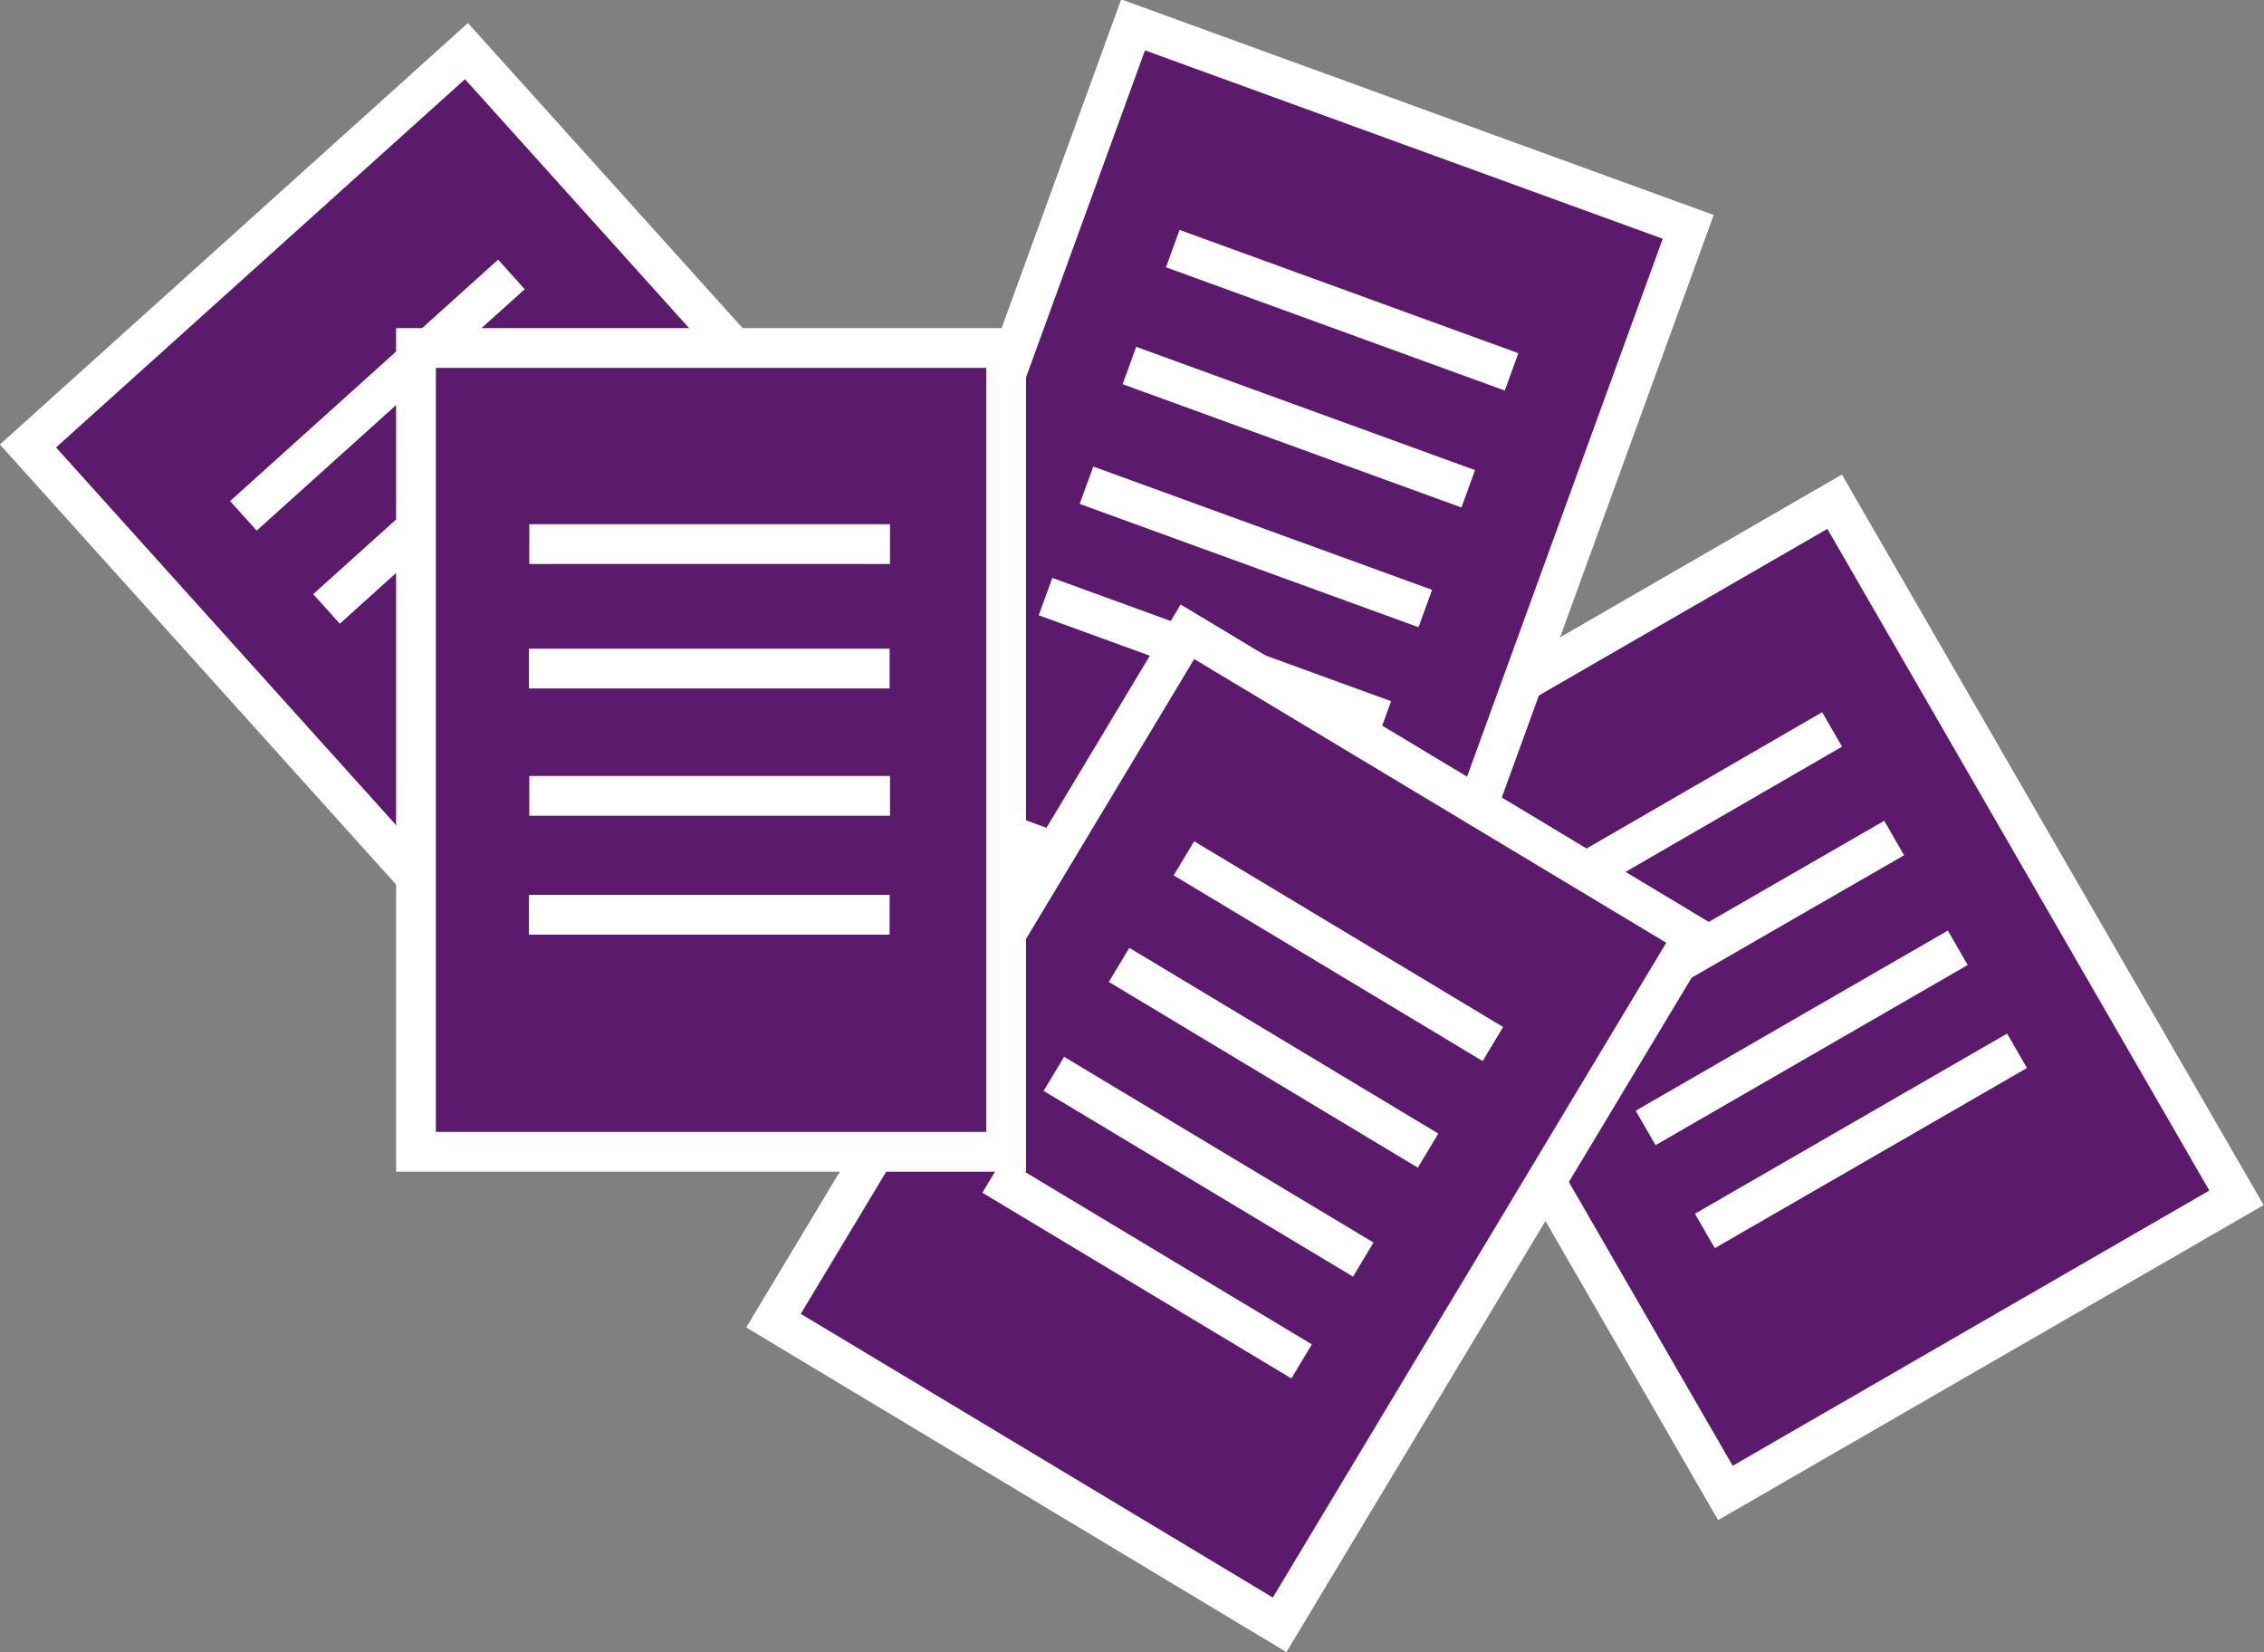
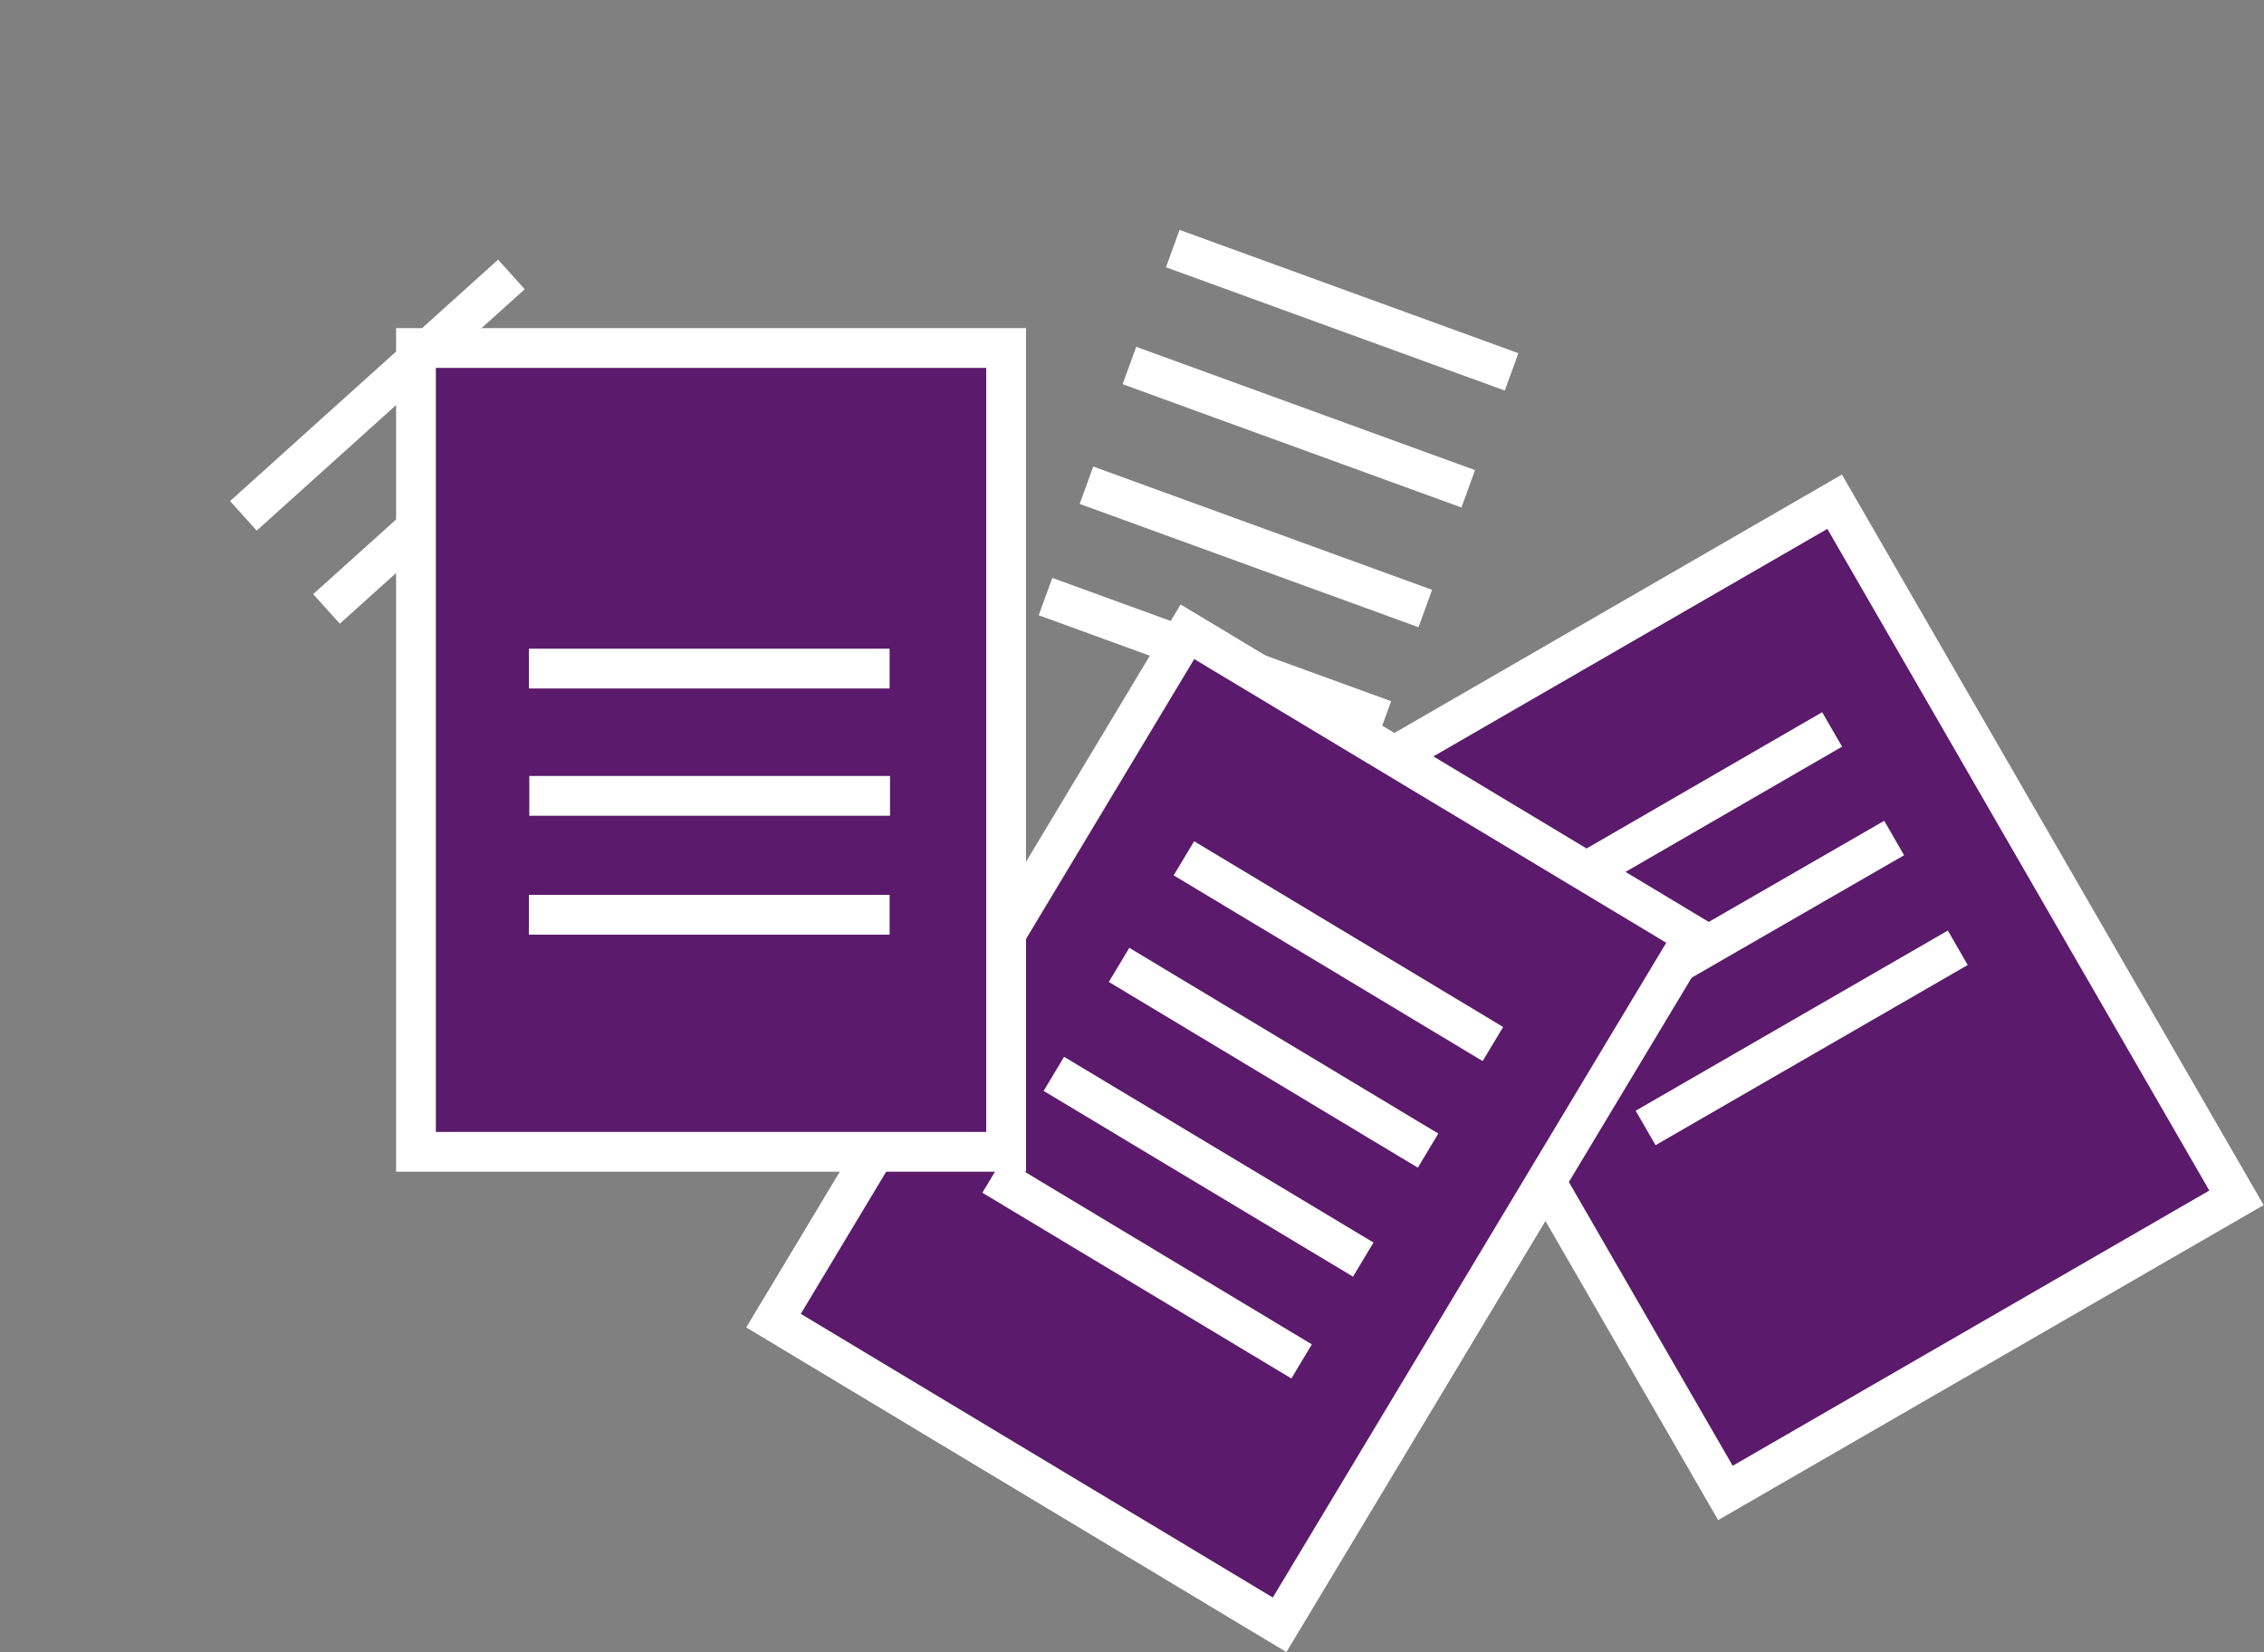
<svg xmlns="http://www.w3.org/2000/svg" version="1.1" id="Ebene_1" x="0px" y="0px" viewBox="0 0 569.3 415.4" style="enable-background:new 0 0 569.3 415.4;" xml:space="preserve">
  <rect x="0" y="0" width="569.3" height="415.4" fill="#808080" stroke="none" />
  <style type="text/css">
	.st0{fill:#5B1A6B;stroke:#FFFFFF;stroke-width:10;stroke-miterlimit:10;}
	.st1{fill:none;stroke:#FFFFFF;stroke-width:10;stroke-miterlimit:10;}
	.st2{fill:#5B1A6B;stroke:#FFFFFF;stroke-width:9.999;stroke-miterlimit:9.999;}
	.st3{fill:#5B1A6B;stroke:#FFFFFF;stroke-width:10;stroke-miterlimit:10;}
	.st4{fill:#5B1A6B;stroke:#FFFFFF;stroke-width:10;stroke-miterlimit:10;}
</style>
  <g id="Ebene_2_00000002384221894164996690000002466581653955438982_">
    <rect x="373.4" y="149.7" transform="matrix(0.866 -0.5 0.5 0.866 -65.395 257.408)" class="st0" width="148.4" height="202.1" />
    <line class="st1" x1="382.2" y1="228.8" x2="460.7" y2="183.4" />
    <line class="st1" x1="397.7" y1="256" x2="476.3" y2="210.7" />
    <line class="st1" x1="413.8" y1="283.6" x2="492.3" y2="238.3" />
-     <line class="st1" x1="428.7" y1="309.5" x2="507.2" y2="264.2" />
-     <rect x="55.6" y="36.5" transform="matrix(0.743 -0.669 0.669 0.743 -58.695 122.208)" class="st2" width="148.4" height="202.1" />
    <line class="st1" x1="61.2" y1="129.7" x2="128.6" y2="69" />
    <line class="st1" x1="82.1" y1="153.1" x2="149.5" y2="92.4" />
    <line class="st1" x1="103.6" y1="176.7" x2="171" y2="116.1" />
    <line class="st1" x1="123.5" y1="199" x2="190.9" y2="138.3" />
  </g>
  <g id="Ebene_4">
-     <rect x="219.1" y="52.5" transform="matrix(0.342 -0.94 0.94 0.342 91.525 384.225)" class="st3" width="202.1" height="148.5" />
    <line class="st1" x1="294.9" y1="62.5" x2="380.1" y2="93.5" />
    <line class="st1" x1="284" y1="91.9" x2="369.2" y2="122.9" />
    <line class="st1" x1="273.2" y1="122" x2="358.4" y2="153" />
    <line class="st1" x1="262.9" y1="150" x2="348.1" y2="181" />
  </g>
  <g id="Ebene_5">
    <rect x="209.2" y="209.4" transform="matrix(0.515 -0.857 0.857 0.515 -92.689 403.49)" class="st4" width="202.1" height="148.5" />
    <line class="st1" x1="297.7" y1="215.8" x2="375.4" y2="262.5" />
    <line class="st1" x1="281.4" y1="242.6" x2="359.1" y2="289.3" />
    <line class="st1" x1="265" y1="270" x2="342.8" y2="316.7" />
    <line class="st1" x1="249.6" y1="295.6" x2="327.3" y2="342.3" />
  </g>
  <g id="Ebene_6">
    <rect x="104.6" y="87.5" class="st3" width="148.4" height="202.1" />
-     <line class="st1" x1="133.1" y1="136.8" x2="223.8" y2="136.8" />
    <line class="st1" x1="133" y1="168.1" x2="223.7" y2="168.1" />
    <line class="st1" x1="133.1" y1="200.1" x2="223.8" y2="200.1" />
    <line class="st1" x1="133" y1="230" x2="223.7" y2="230" />
  </g>
</svg>